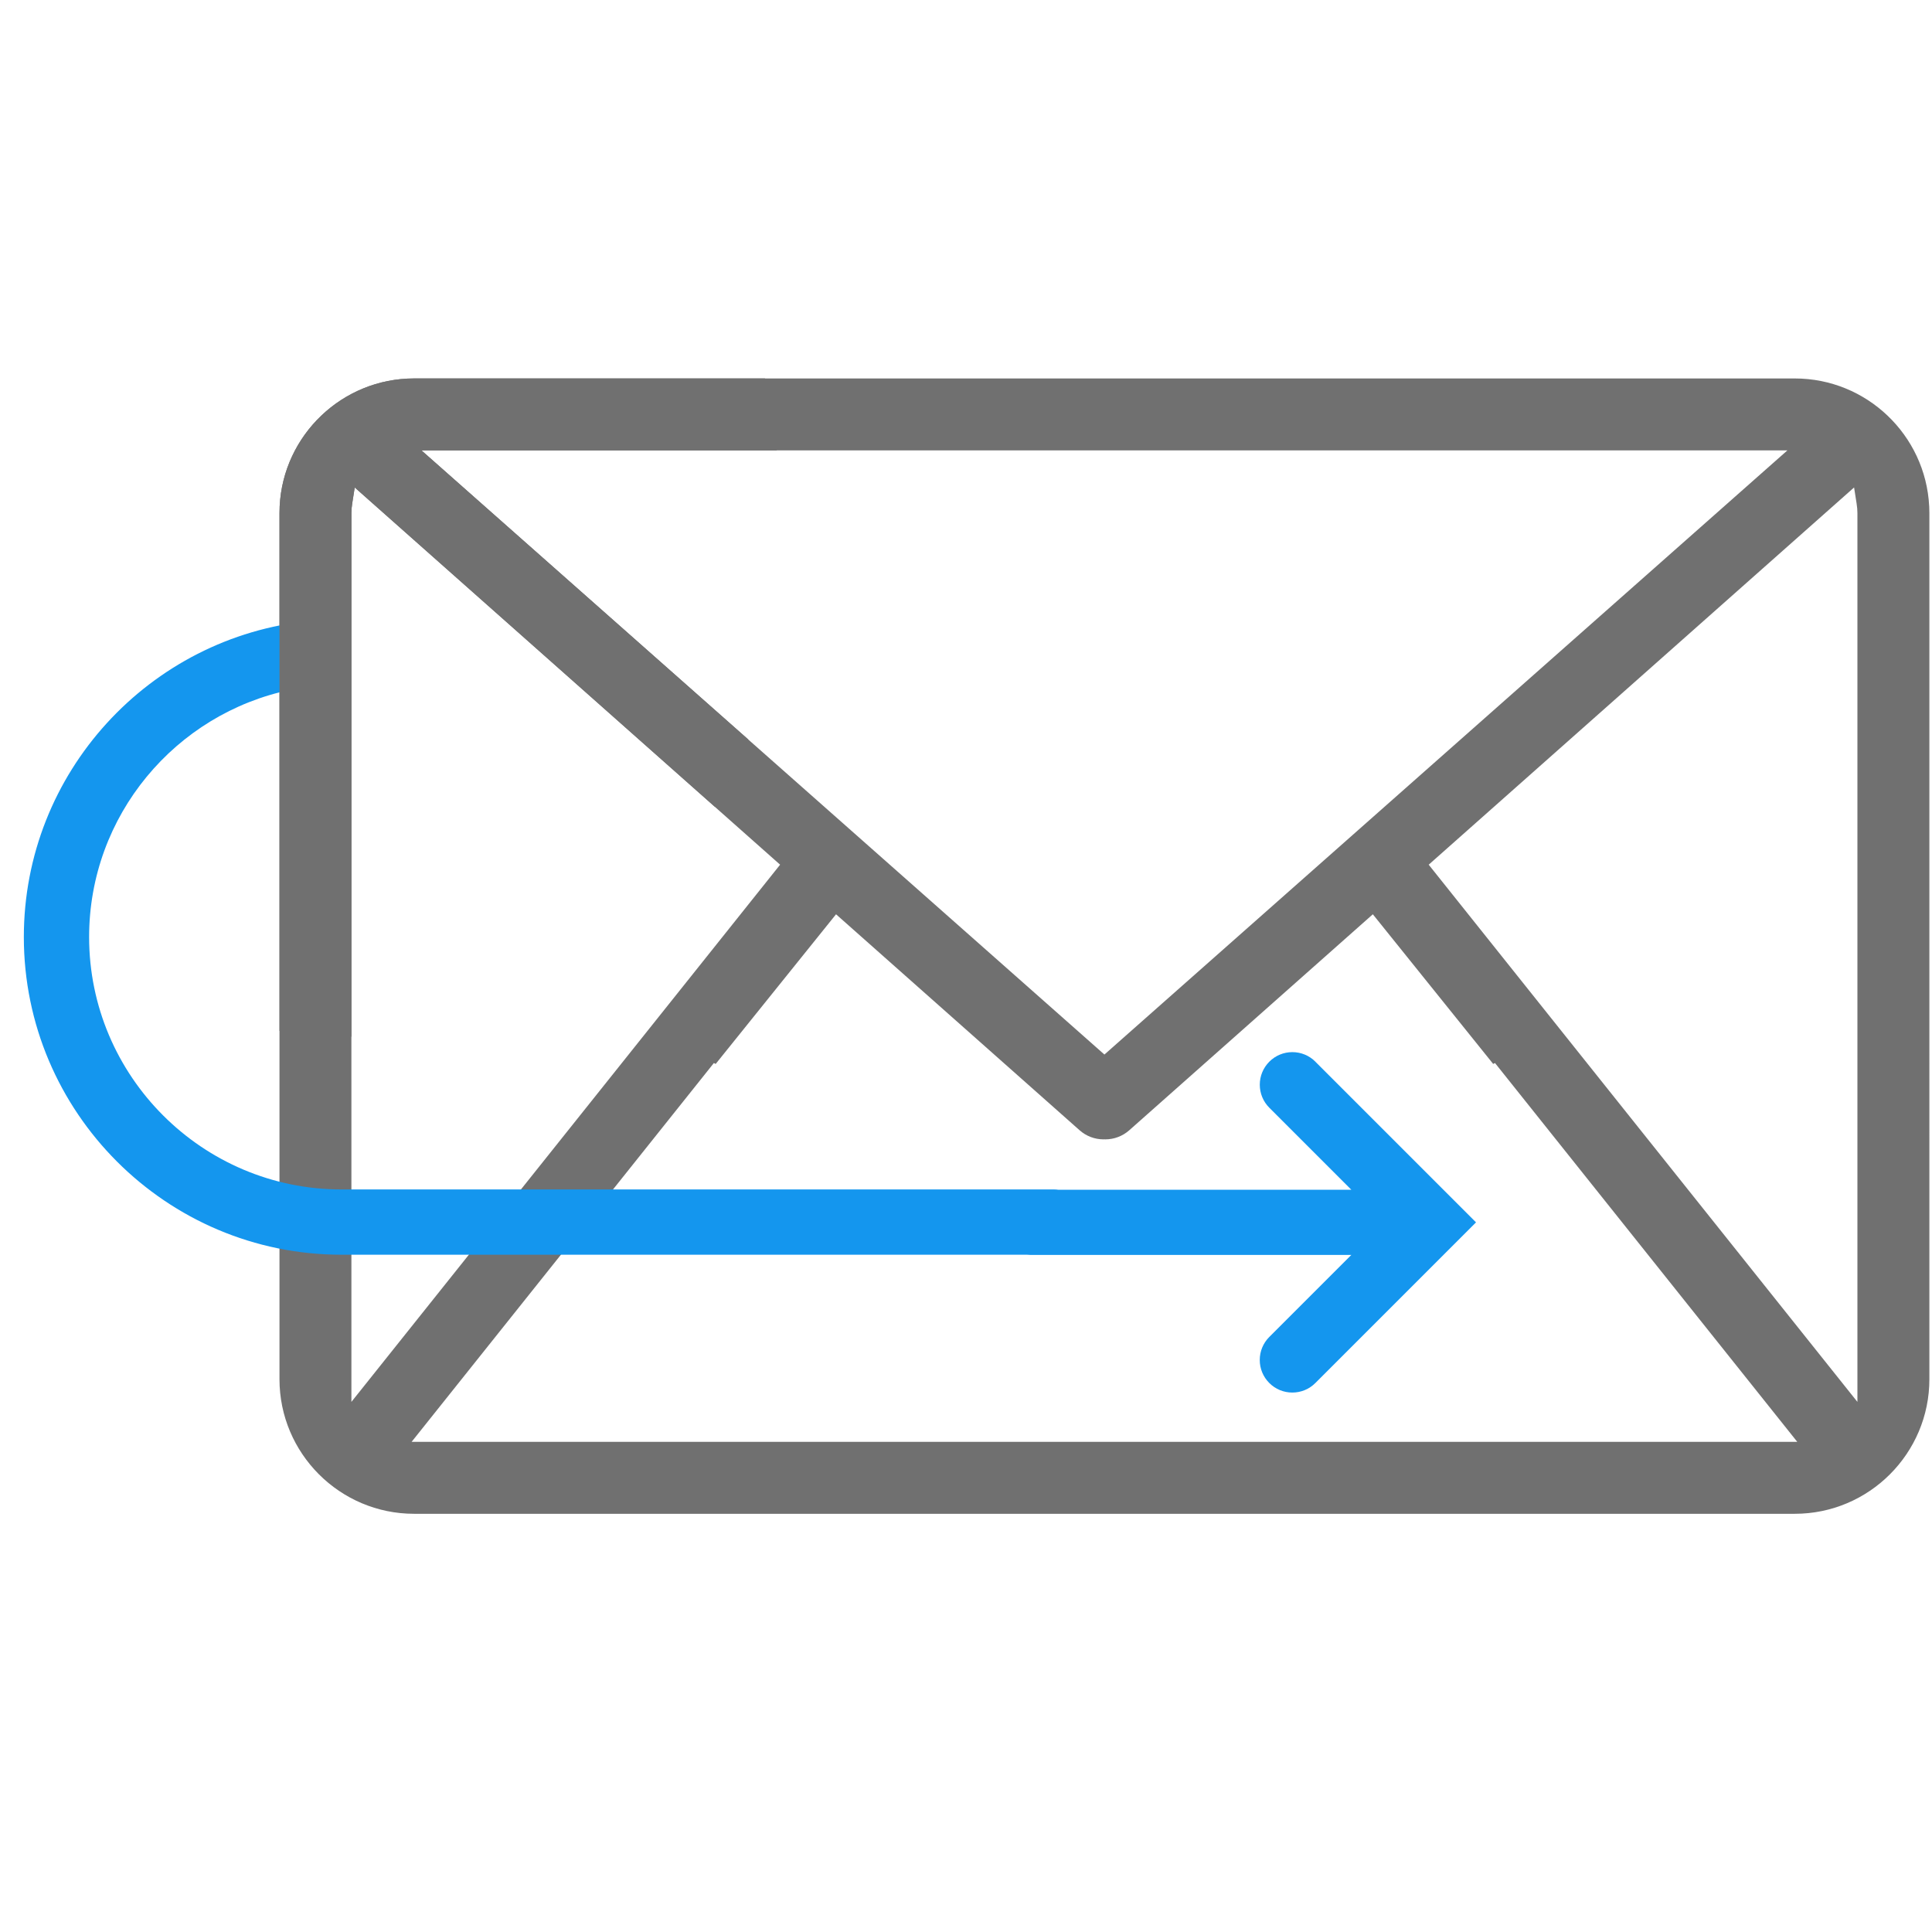
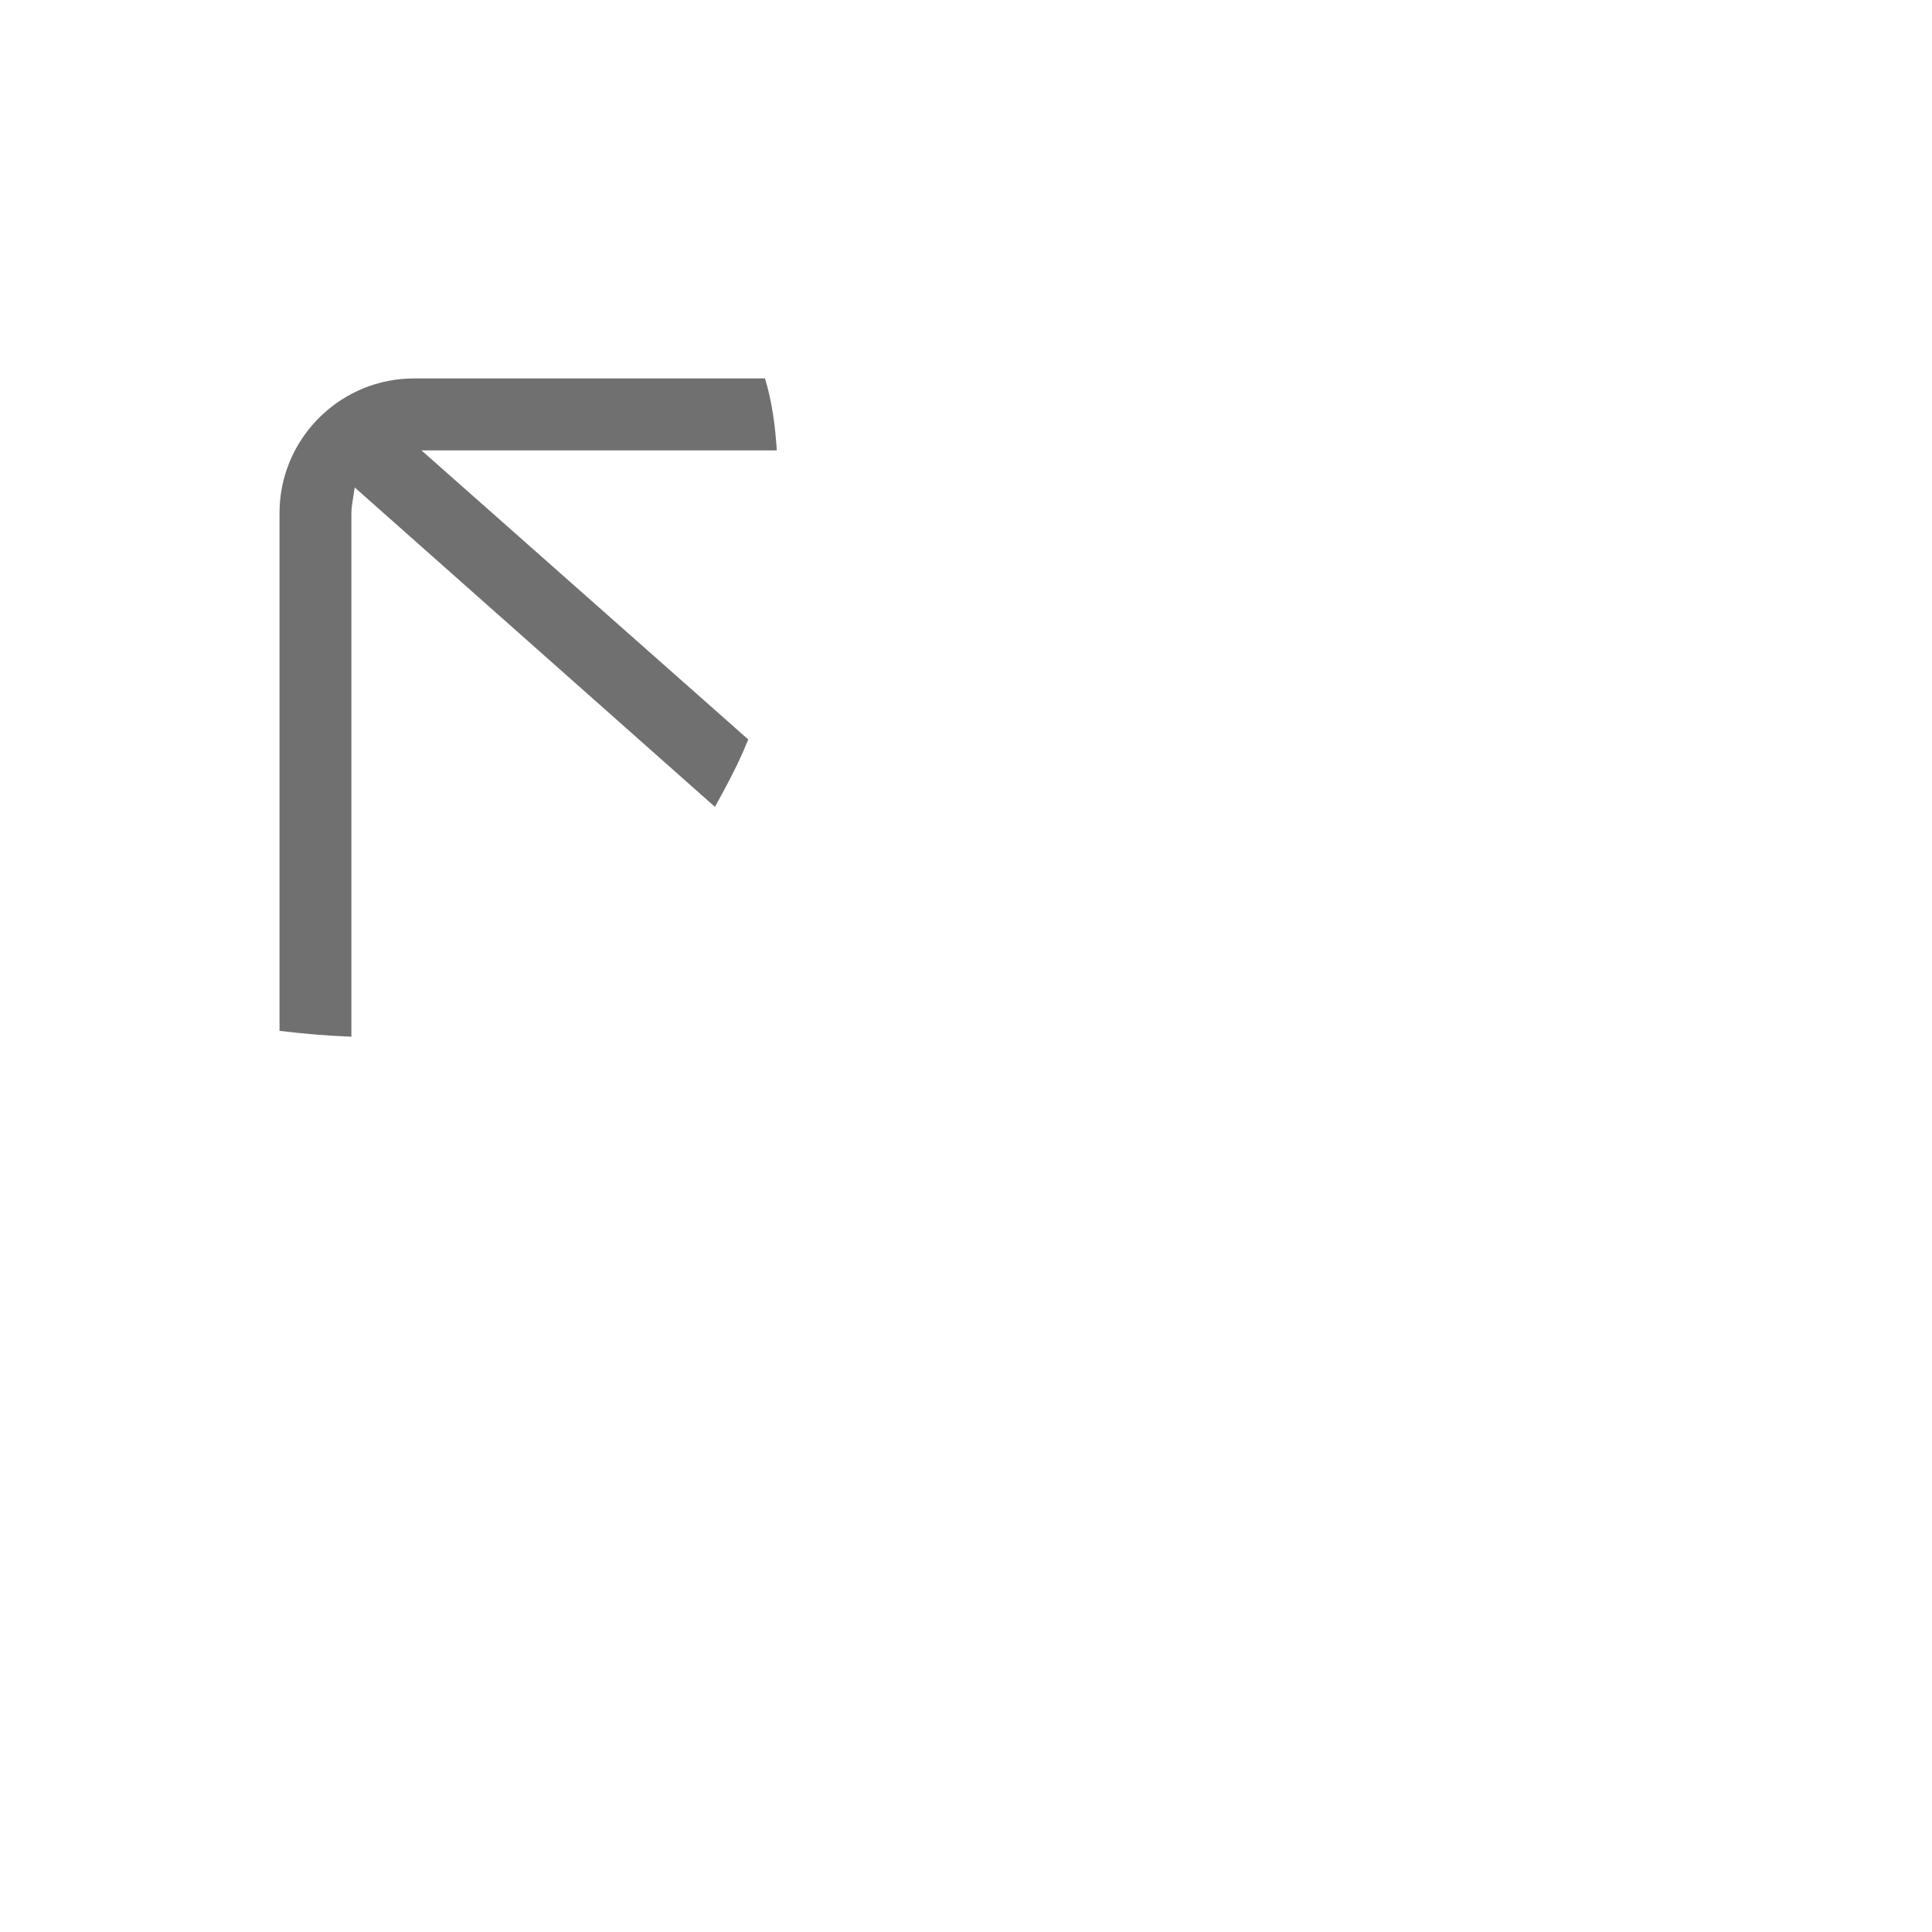
<svg xmlns="http://www.w3.org/2000/svg" id="Vrstva_1" data-name="Vrstva 1" viewBox="0 0 767.47 767.47">
  <defs>
    <style>
      .cls-1 {
        fill: #1496ee;
      }

      .cls-1, .cls-2 {
        stroke-width: 0px;
      }

      .cls-2 {
        fill: #707070;
      }
    </style>
  </defs>
-   <path class="cls-2" d="M766.35,201.06c-1.43-28.21-24.83-50.72-53.39-50.72H164.48c-28.55,0-51.95,22.51-53.39,50.72-.05.91-.07,1.83-.07,2.75v344.06c0,29.48,23.98,53.47,53.46,53.47h548.49c29.48,0,53.46-23.99,53.46-53.47V203.8c0-.92-.02-1.84-.07-2.75ZM710.03,178.91l-271.31,240L167.41,178.91h542.62ZM139.59,428.73v-224.93c0-.6.03-1.21.08-1.84.01-.13.04-.27.05-.4.05-.52.11-1.05.2-1.61l.99-6.31,168.98,149.85-170.3,213.4v-128.16ZM499.66,572.76H163.51l120.07-150.48c.24.12.48.25.72.36l47.81-59.45,96.77,85.81c2.62,2.32,5.99,3.6,9.48,3.6.12,0,.24-.01.37-.02.12,0,.24.02.37.02,3.49,0,6.85-1.28,9.48-3.6l96.77-85.81,47.81,59.45c.24-.12.48-.25.72-.36l120.07,150.48h-214.27ZM737.84,556.89l-170.3-213.4,168.98-149.85.99,6.31c.09.56.14,1.08.2,1.61.01.13.04.27.05.4.05.64.08,1.25.08,1.84v353.09Z" />
-   <path class="cls-1" d="M522.53,421.74c-2.44-2.44-5.69-3.79-9.15-3.79s-6.71,1.35-9.15,3.79c-2.44,2.45-3.79,5.7-3.79,9.15s1.35,6.71,3.79,9.15l32.58,32.58h-116.41c-.61-.09-1.11-.12-1.6-.12H135.67c-55.29,0-100.27-44.98-100.27-100.27,0-48.35,34.4-88.82,80.01-98.21,2.84-9.02,5.8-18.12,7.71-27.36-63.72,6.32-113.65,60.22-113.65,125.57,0,69.58,56.61,126.2,126.2,126.2h272.33c.44.05.89.08,1.33.08h127.47l-32.58,32.58c-2.44,2.45-3.79,5.7-3.79,9.15s1.35,6.71,3.79,9.15c2.44,2.44,5.69,3.79,9.15,3.79s6.71-1.35,9.15-3.79l63.82-63.82-63.82-63.82Z" />
  <path class="cls-2" d="M139.59,411.82v-208.02c0-.6.03-1.21.08-1.84.01-.13.04-.27.05-.4.05-.52.11-1.05.2-1.61l.99-6.31,143.09,126.88c3.92-7.1,7.79-14.22,11.07-21.64.75-1.7,1.47-3.41,2.17-5.13l-129.82-114.84h141.16c-.64-9.66-1.86-19.33-4.7-28.58h-139.39c-28.55,0-51.95,22.51-53.39,50.72-.05.91-.07,1.83-.07,2.75v205.7c9.49,1.14,19.02,1.97,28.58,2.32Z" />
</svg>